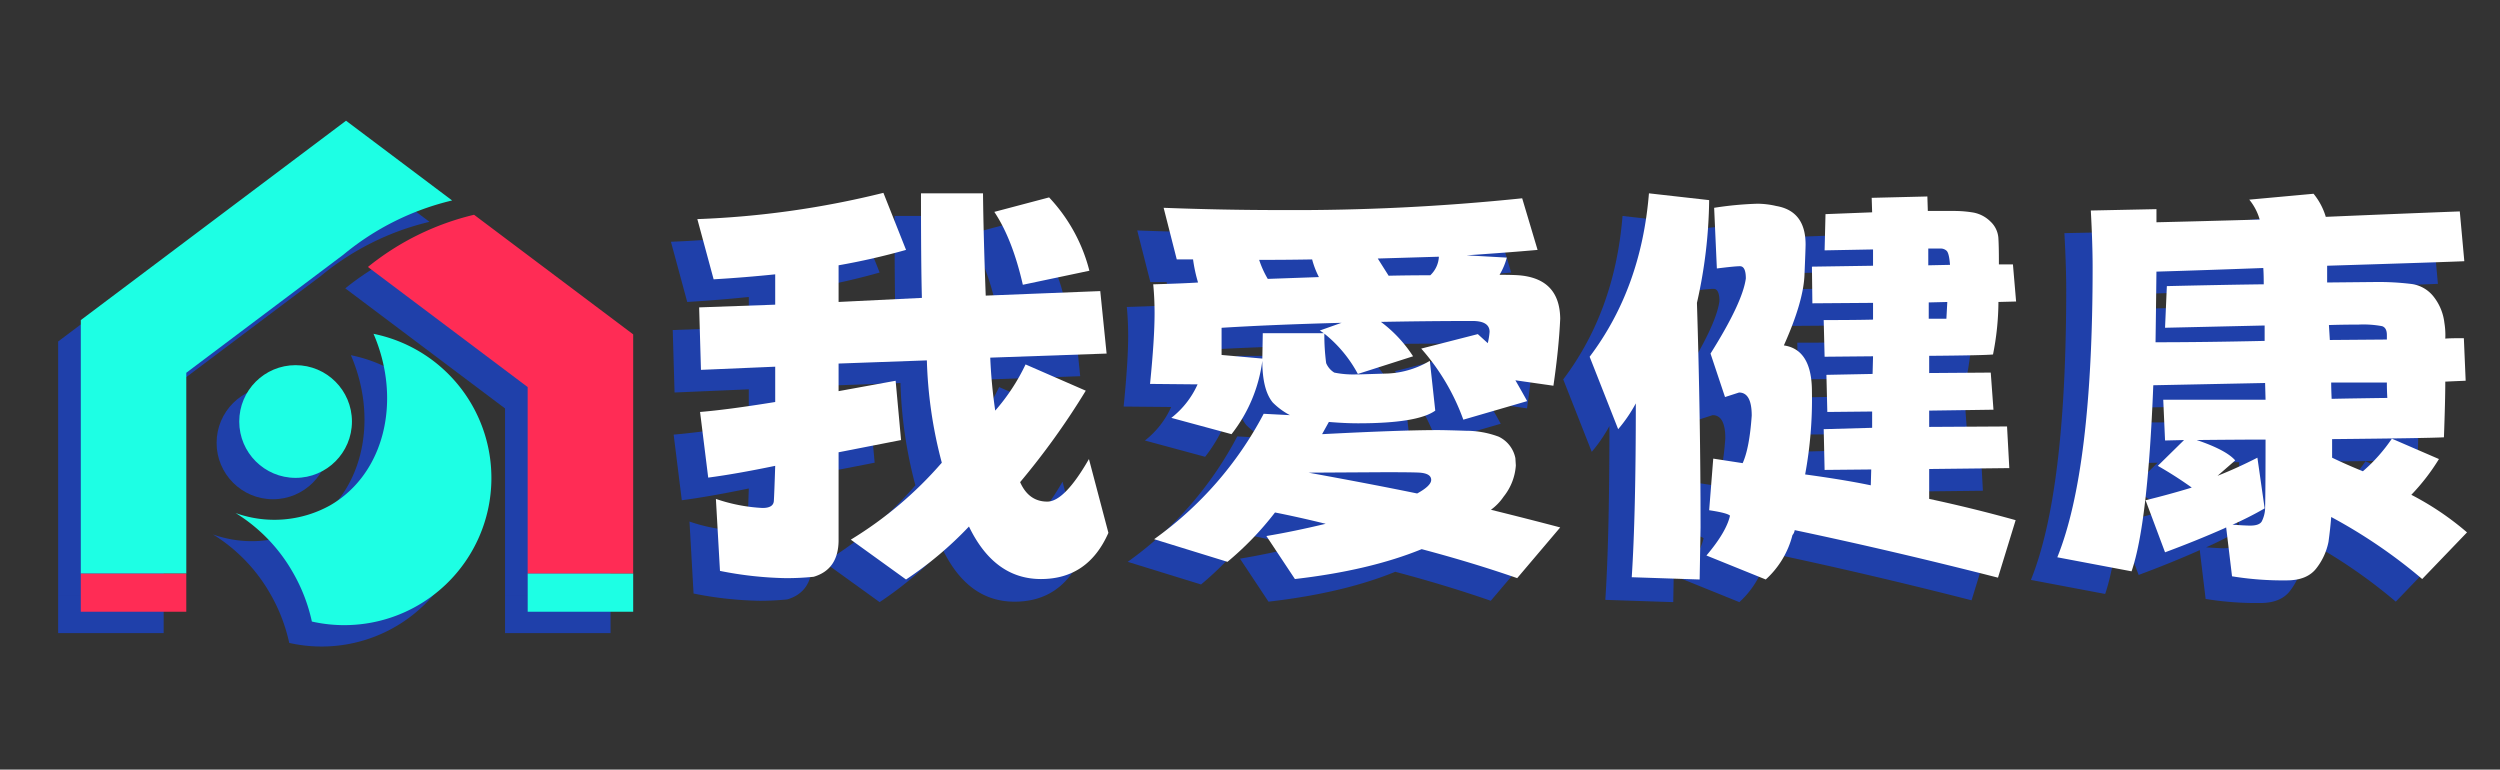
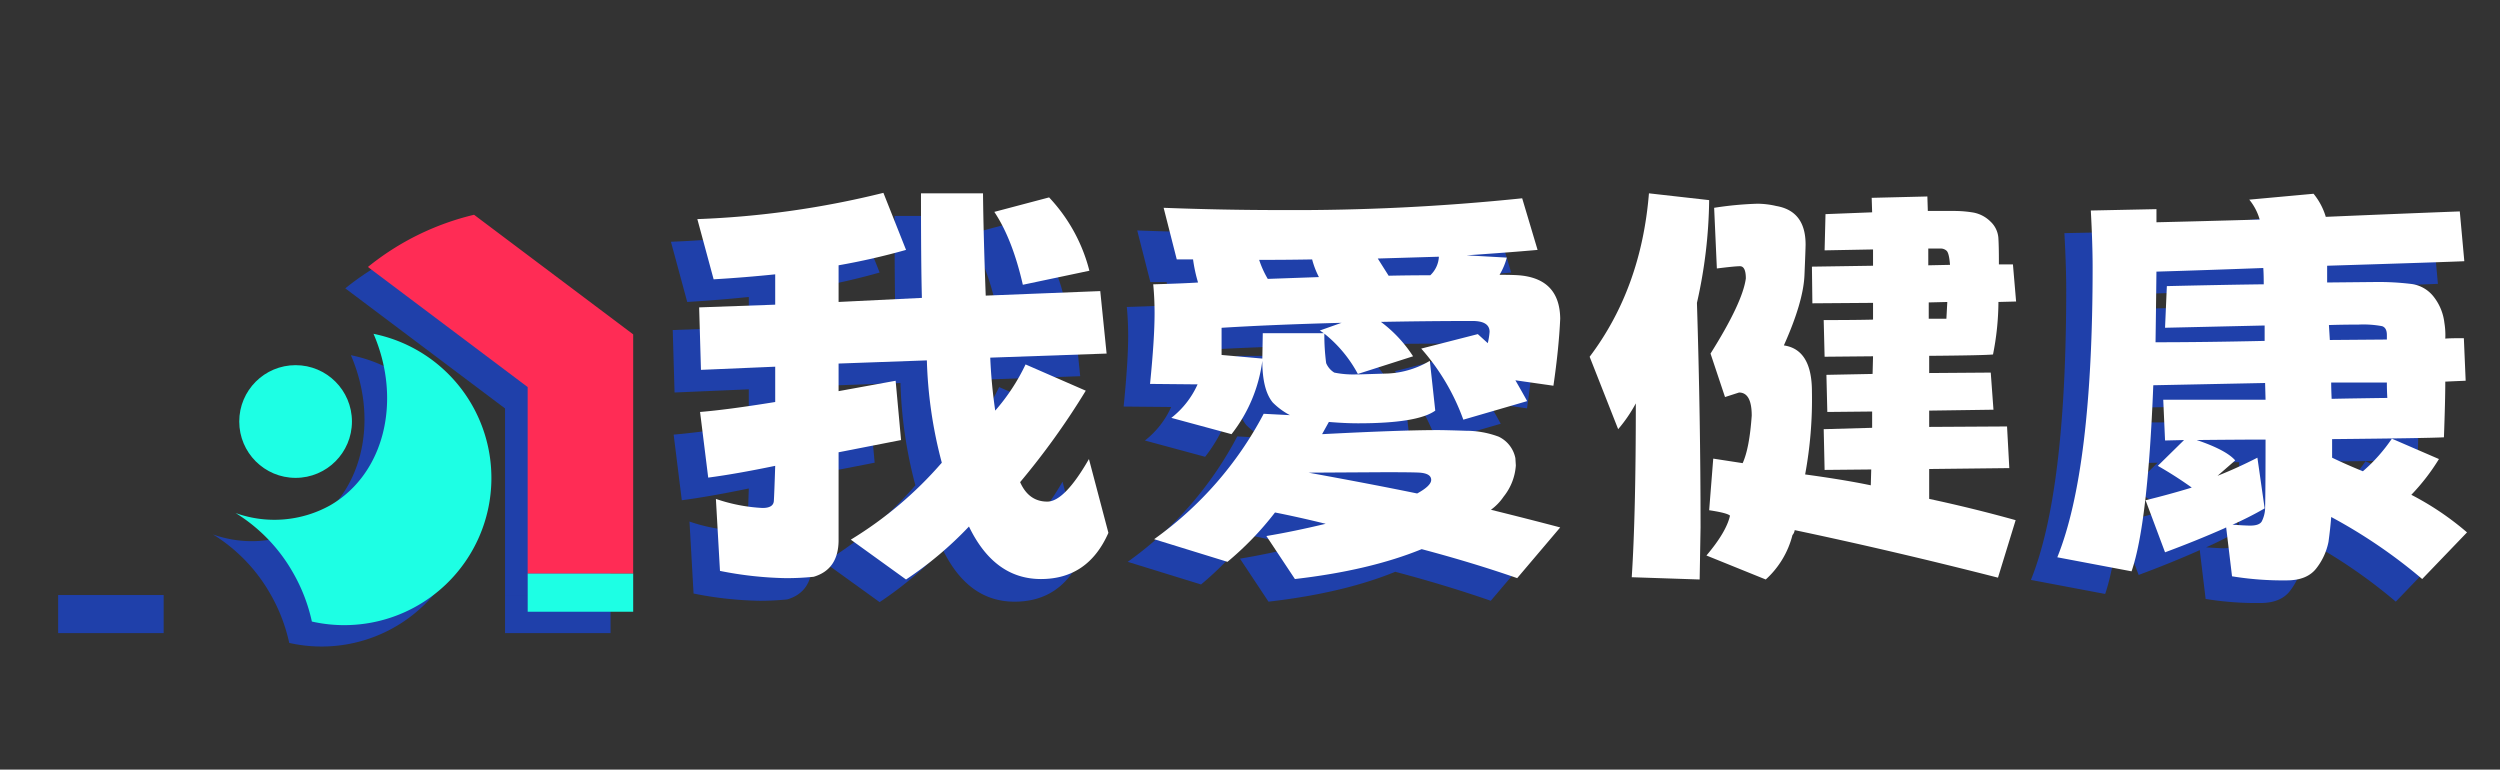
<svg xmlns="http://www.w3.org/2000/svg" width="497" height="153" viewBox="0 0 497 153">
  <rect x="0" y="0" width="497" height="153" fill="#333333" stroke="none" />
  <defs>
    <clipPath id="clip-path">
      <rect id="矩形_23224" data-name="矩形 23224" width="497" height="153" transform="translate(-248 18496)" fill="#fff" stroke="#707070" stroke-width="1" opacity="0.43" />
    </clipPath>
  </defs>
  <g id="蒙版组_302" data-name="蒙版组 302" transform="translate(248 -18496)" clip-path="url(#clip-path)">
    <g id="组_20028" data-name="组 20028" transform="translate(-13612.439 10238.75)">
      <g id="组_20020" data-name="组 20020">
        <g id="组_20019" data-name="组 20019">
          <path id="路径_20104" data-name="路径 20104" d="M13566.13,8376.863q-9.271,0-14.31-10.44a72.372,72.372,0,0,1-12.511,10.53l-10.979-7.92a76.617,76.617,0,0,0,18.09-15.3,88.078,88.078,0,0,1-2.97-20.34l-17.55.63v5.489l11.34-2.069,1.08,11.79-12.42,2.43v17.64q-.091,5.67-4.95,7.11a52.776,52.776,0,0,1-5.58.271,72.384,72.384,0,0,1-13.05-1.44l-.811-14.31a33.635,33.635,0,0,0,9.271,1.8q2.159,0,2.25-1.4t.27-6.975q-7.83,1.62-13.319,2.34l-1.62-13.05q5.489-.45,14.939-1.98v-7.02l-14.76.63-.36-12.42,15.12-.54v-6.03q-6.122.631-12.24.99l-3.239-11.97a180.25,180.25,0,0,0,36.989-5.221l4.5,11.341a133.88,133.88,0,0,1-13.409,3.06v7.29l16.56-.81q-.182-6.75-.18-20.79h12.33q.088,8.281.54,20.34l22.77-.9,1.26,12.42-23.13.811a101.344,101.344,0,0,0,.99,10.529,39.862,39.862,0,0,0,6.03-9.18l11.97,5.22a148.39,148.39,0,0,1-13.05,18.181q1.708,3.87,5.4,3.869,3.42,0,8.28-8.46l3.87,14.671Q13575.49,8376.862,13566.13,8376.863Zm-3.6-58.5q-2.071-9.089-5.67-14.49l10.89-2.88a33.178,33.178,0,0,1,8.01,14.58Z" fill="#1f40aa" />
          <path id="路径_20105" data-name="路径 20105" d="M13629.22,8336.184l5.94-.181a17.913,17.913,0,0,0,8.279-2.52l1.08,9.9q-3.51,2.521-15.3,2.521-2.7,0-5.85-.271l-1.351,2.431q15.661-.81,22.95-.811,1.529,0,5.625.135a18.578,18.578,0,0,1,6.525,1.171,6.024,6.024,0,0,1,3.33,4.274l.09,1.44a11.074,11.074,0,0,1-2.43,6.21,10.406,10.406,0,0,1-2.521,2.609q7.291,1.8,13.771,3.511l-8.551,10.08q-8.821-3.062-18.989-5.761-10.351,4.229-25.2,5.94l-5.67-8.55q5.4-.9,11.79-2.431-5.492-1.349-10.08-2.25a61.45,61.45,0,0,1-9.45,9.811l-14.58-4.5a71.382,71.382,0,0,0,21.78-24.931l5.22.271a13.98,13.98,0,0,1-3.42-2.521q-2.071-2.518-2.07-8.279a29.768,29.768,0,0,1-6.12,14.58l-11.97-3.24a17.506,17.506,0,0,0,5.22-6.66l-9.449-.09q.9-9,.9-14.04,0-2.971-.27-5.76,6.3-.18,8.91-.36a29.976,29.976,0,0,1-.99-4.59h-3.24l-2.61-10.26q11.791.451,23.49.45a437.859,437.859,0,0,0,47.79-2.341l3.061,10.261q-4.951.451-14.132,1.08l8.012.449a13.149,13.149,0,0,1-1.44,3.42q2.43,0,3.78.091,8.188.63,8.28,8.64-.271,5.94-1.351,13.32l-7.56-1.08q1.349,2.341,2.34,4.14l-12.69,3.69a43.686,43.686,0,0,0-8.371-14.131l11.25-2.88,1.981,1.8a14.275,14.275,0,0,0,.36-2.25q0-2.161-3.42-2.16-8.461,0-18.181.18a26.527,26.527,0,0,1,6.391,6.84l-10.98,3.51a25.74,25.74,0,0,0-6.66-8.01,43.057,43.057,0,0,0,.36,5.851,4,4,0,0,0,1.62,1.89,19,19,0,0,0,4.41.36Zm-19.08-3.15.089-5.04h12.151l-.81-.54,4.319-1.53q-13.77.362-23.85.99v5.4Zm1.08-15.84,10.17-.36a17.149,17.149,0,0,1-1.35-3.51q-5.13.091-10.53.09A19.29,19.29,0,0,0,13611.22,8317.193Zm29.7,42.66q2.789-1.529,2.79-2.7,0-1.26-2.25-1.44-1.261-.088-6.84-.09l-15.3.09Q13632.189,8358.055,13640.92,8359.854Zm-5.67-43.29q3.959-.089,8.28-.09a5.437,5.437,0,0,0,1.71-3.69l-12.15.36Z" fill="#1f40aa" />
-           <path id="路径_20106" data-name="路径 20106" d="M13697.08,8376.953l-13.5-.45q.81-12.42.81-34.56a29.121,29.121,0,0,1-3.51,5.13l-5.67-14.4q10.26-13.588,11.79-32.489l11.97,1.35a96.762,96.762,0,0,1-2.43,20.43q.719,23.041.72,44.641Zm13.14,0-11.79-4.77q3.959-4.679,4.681-7.921-.541-.539-4.141-1.079l.811-10.261,5.85.9q1.351-2.971,1.8-9.45,0-4.589-2.52-4.59l-2.79.9-2.88-8.641q6.388-10.169,7.02-14.939,0-2.43-1.17-2.431-.992,0-4.59.45l-.54-12.06a68.071,68.071,0,0,1,8.64-.811,16.73,16.73,0,0,1,3.69.45q5.849.992,5.85,7.65,0,.81-.225,6.12t-4.095,13.949q5.578.81,5.58,9.181a82.114,82.114,0,0,1-1.351,16.47q7.919,1.08,13.05,2.16l.09-3.15-9.27.09-.18-8.1,9.63-.271v-3.239l-8.91.09-.18-7.38,9.18-.181.09-3.51-9.63.09-.18-7.29q6.479,0,9.81-.09v-3.33l-12.06.09-.09-7.289,12.149-.181v-3.24l-9.63.181.18-7.2,9.271-.36-.09-2.88,11.069-.27.09,2.88h5.221a22.824,22.824,0,0,1,3.825.314,6.484,6.484,0,0,1,3.375,1.756,4.949,4.949,0,0,1,1.618,3.51q.091,1.531.092,4.59v.45h2.79l.63,7.38-3.512.09a54.644,54.644,0,0,1-1.079,10.44q-1.8.18-12.689.27v3.42l12.24-.09.54,7.38-12.78.18v3.24l15.479-.09.45,8.28-15.93.18v5.94q8.82,1.89,17.189,4.229l-3.51,11.43q-20.789-5.312-40.411-9.449a1.944,1.944,0,0,1-.448.989A17.814,17.814,0,0,1,13710.22,8376.953Zm32.311-62.46,4.319-.09q-.182-2.43-.72-2.835a1.7,1.7,0,0,0-.99-.405h-2.609Zm.09,10.62h3.51l.18-3.33-3.689.09Z" fill="#1f40aa" />
          <path id="路径_20107" data-name="路径 20107" d="M13801.75,8366.6l-.36.18q-5.492,2.43-11.79,4.77l-3.871-10.35q4.771-1.169,9.182-2.52a76.873,76.873,0,0,0-6.75-4.32l5.22-5.13-3.78.09-.359-8.1h20.34l-.09-3.33-22.23.449q-1.08,27.631-4.319,36.99l-14.761-2.79q7.021-17.369,7.021-57.689,0-4.591-.36-11.25l13.05-.271v2.61q8.008-.18,20.521-.54a10.977,10.977,0,0,0-2.07-3.96l12.78-1.17a13.146,13.146,0,0,1,2.43,4.59q14.669-.628,26.64-1.08l.9,9.9q-3.961.18-27.27.9v3.33l9.09-.09a54.292,54.292,0,0,1,7.83.405,6.736,6.736,0,0,1,4.229,2.475,10.308,10.308,0,0,1,2.16,5.22,15.072,15.072,0,0,1,.18,3.15q.719-.089,3.69-.09l.36,8.46q-2.161.091-4.051.18,0,3.691-.27,11.07-3.6.182-22.23.359v3.69q2.789,1.351,6.12,2.7a33.162,33.162,0,0,0,5.76-6.48l9.36,4.05a41.563,41.563,0,0,1-5.49,7.11,57.046,57.046,0,0,1,11.07,7.47l-8.91,9.271a103.908,103.908,0,0,0-18.09-12.33q-.182,2.341-.54,4.95a12.527,12.527,0,0,1-2.385,5.22q-1.846,2.43-5.9,2.43a62.569,62.569,0,0,1-10.89-.81Zm7.38-51.57q-12.149.451-21.24.72-.091,7.831-.18,14.04,9.63,0,21.69-.27v-3.061l-19.8.45.36-8.28q11.7-.27,19.26-.359Q13809.22,8316.2,13809.13,8315.033Zm-6.12,51.03q2.609.18,3.51.18,1.8,0,2.295-.81a6.292,6.292,0,0,0,.676-2.521q.088-4.05.09-13.77-5.042,0-13.68.09,5.849,1.98,7.649,4.05l-3.51,3.06q3.869-1.529,7.92-3.6l1.44,10.08A68.2,68.2,0,0,1,13803.01,8366.063Zm30.69-36.811v-.9q0-1.438-.945-1.755a20.4,20.4,0,0,0-4.725-.315q-3.152,0-5.851.09l.181,2.97Zm-10.98,11.79q4.05-.088,11.07-.18-.092-1.529-.09-3.061h-11.07Q13822.63,8339.065,13822.72,8341.043Z" fill="#1f40aa" />
        </g>
      </g>
      <g id="组_20021" data-name="组 20021">
        <path id="路径_20108" data-name="路径 20108" d="M13571.38,8372.363q-9.271,0-14.31-10.44a72.372,72.372,0,0,1-12.511,10.53l-10.979-7.92a76.617,76.617,0,0,0,18.09-15.3,88.078,88.078,0,0,1-2.97-20.34l-17.55.63v5.489l11.34-2.069,1.08,11.79-12.42,2.43v17.64q-.091,5.67-4.95,7.11a52.776,52.776,0,0,1-5.58.271,72.384,72.384,0,0,1-13.05-1.44l-.811-14.31a33.635,33.635,0,0,0,9.271,1.8q2.159,0,2.25-1.4t.27-6.975q-7.83,1.62-13.319,2.34l-1.62-13.05q5.489-.45,14.939-1.98v-7.02l-14.76.63-.36-12.42,15.12-.54v-6.03q-6.122.631-12.24.99l-3.239-11.97a180.25,180.25,0,0,0,36.989-5.221l4.5,11.341a133.88,133.88,0,0,1-13.409,3.06v7.29l16.56-.81q-.182-6.75-.18-20.79h12.33q.088,8.281.54,20.34l22.77-.9,1.26,12.42-23.13.811a101.344,101.344,0,0,0,.99,10.529,39.862,39.862,0,0,0,6.03-9.18l11.97,5.22a148.39,148.39,0,0,1-13.05,18.181q1.708,3.87,5.4,3.869,3.42,0,8.28-8.46l3.87,14.671Q13580.74,8372.362,13571.38,8372.363Zm-3.6-58.5q-2.071-9.089-5.67-14.49l10.89-2.88a33.178,33.178,0,0,1,8.01,14.58Z" fill="#fff" />
        <path id="路径_20109" data-name="路径 20109" d="M13634.47,8331.684l5.94-.181a17.913,17.913,0,0,0,8.279-2.52l1.08,9.9q-3.51,2.521-15.3,2.521-2.7,0-5.85-.271l-1.351,2.431q15.661-.81,22.95-.811,1.529,0,5.625.135a18.578,18.578,0,0,1,6.525,1.171,6.024,6.024,0,0,1,3.33,4.274l.09,1.44a11.074,11.074,0,0,1-2.43,6.21,10.406,10.406,0,0,1-2.521,2.609q7.291,1.8,13.771,3.511l-8.551,10.08q-8.821-3.062-18.989-5.761-10.351,4.229-25.2,5.94l-5.67-8.55q5.4-.9,11.79-2.431-5.492-1.349-10.08-2.25a61.45,61.45,0,0,1-9.45,9.811l-14.58-4.5a71.382,71.382,0,0,0,21.78-24.931l5.22.271a13.98,13.98,0,0,1-3.42-2.521q-2.071-2.518-2.07-8.279a29.768,29.768,0,0,1-6.12,14.58l-11.97-3.24a17.506,17.506,0,0,0,5.22-6.66l-9.449-.09q.9-9,.9-14.04,0-2.971-.27-5.76,6.3-.18,8.91-.36a29.976,29.976,0,0,1-.99-4.59h-3.24l-2.61-10.26q11.791.451,23.49.45a437.859,437.859,0,0,0,47.79-2.341l3.061,10.261q-4.951.451-14.132,1.08l8.012.449a13.149,13.149,0,0,1-1.44,3.42q2.43,0,3.78.091,8.188.63,8.28,8.64-.271,5.94-1.351,13.32l-7.56-1.08q1.349,2.341,2.34,4.14l-12.69,3.69a43.686,43.686,0,0,0-8.371-14.131l11.25-2.88,1.981,1.8a14.275,14.275,0,0,0,.36-2.25q0-2.161-3.42-2.16-8.461,0-18.181.18a26.527,26.527,0,0,1,6.391,6.84l-10.98,3.51a25.74,25.74,0,0,0-6.66-8.01,43.057,43.057,0,0,0,.36,5.851,4,4,0,0,0,1.62,1.89,19,19,0,0,0,4.41.36Zm-19.08-3.15.089-5.04h12.151l-.81-.54,4.319-1.53q-13.77.362-23.85.99v5.4Zm1.08-15.84,10.17-.36a17.149,17.149,0,0,1-1.35-3.51q-5.13.091-10.53.09A19.29,19.29,0,0,0,13616.47,8312.693Zm29.7,42.66q2.789-1.529,2.79-2.7,0-1.26-2.25-1.44-1.261-.088-6.84-.09l-15.3.09Q13637.439,8353.555,13646.17,8355.354Zm-5.67-43.29q3.959-.089,8.28-.09a5.437,5.437,0,0,0,1.71-3.69l-12.15.36Z" fill="#fff" />
        <path id="路径_20110" data-name="路径 20110" d="M13702.33,8372.453l-13.5-.45q.81-12.42.81-34.56a29.121,29.121,0,0,1-3.51,5.13l-5.67-14.4q10.26-13.588,11.79-32.489l11.97,1.35a96.762,96.762,0,0,1-2.43,20.43q.719,23.041.72,44.641Zm13.14,0-11.79-4.77q3.959-4.679,4.681-7.921-.541-.539-4.141-1.079l.811-10.261,5.85.9q1.351-2.971,1.8-9.45,0-4.589-2.52-4.59l-2.79.9-2.88-8.641q6.388-10.169,7.02-14.939,0-2.43-1.17-2.431-.992,0-4.59.45l-.54-12.06a68.071,68.071,0,0,1,8.64-.811,16.73,16.73,0,0,1,3.69.45q5.849.992,5.85,7.65,0,.81-.225,6.12t-4.095,13.949q5.578.81,5.58,9.181a82.114,82.114,0,0,1-1.351,16.47q7.919,1.08,13.05,2.16l.09-3.15-9.27.09-.18-8.1,9.63-.271v-3.239l-8.91.09-.18-7.38,9.18-.181.09-3.51-9.63.09-.18-7.29q6.479,0,9.81-.09v-3.33l-12.06.09-.09-7.289,12.149-.181v-3.24l-9.63.181.18-7.2,9.271-.36-.09-2.88,11.069-.27.09,2.88h5.221a22.824,22.824,0,0,1,3.825.314,6.484,6.484,0,0,1,3.375,1.756,4.949,4.949,0,0,1,1.618,3.51q.091,1.531.092,4.59v.45h2.79l.63,7.38-3.512.09a54.644,54.644,0,0,1-1.079,10.44q-1.8.18-12.689.27v3.42l12.24-.09.54,7.38-12.78.18v3.24l15.479-.09.45,8.28-15.93.18v5.94q8.82,1.89,17.189,4.229l-3.51,11.43q-20.789-5.312-40.411-9.449a1.944,1.944,0,0,1-.448.989A17.814,17.814,0,0,1,13715.47,8372.453Zm32.311-62.46,4.319-.09q-.182-2.43-.72-2.835a1.7,1.7,0,0,0-.99-.405h-2.609Zm.09,10.62h3.51l.18-3.33-3.689.09Z" fill="#fff" />
        <path id="路径_20111" data-name="路径 20111" d="M13807,8362.1l-.36.18q-5.492,2.43-11.79,4.77l-3.871-10.35q4.771-1.169,9.182-2.52a76.873,76.873,0,0,0-6.75-4.32l5.22-5.13-3.78.09-.359-8.1h20.34l-.09-3.33-22.23.449q-1.08,27.631-4.319,36.99l-14.761-2.79q7.021-17.369,7.021-57.689,0-4.591-.36-11.25l13.05-.271v2.61q8.008-.18,20.521-.54a10.977,10.977,0,0,0-2.07-3.96l12.78-1.17a13.146,13.146,0,0,1,2.43,4.59q14.669-.628,26.64-1.08l.9,9.9q-3.961.18-27.27.9v3.33l9.09-.09a54.292,54.292,0,0,1,7.83.405,6.736,6.736,0,0,1,4.229,2.475,10.308,10.308,0,0,1,2.16,5.22,15.072,15.072,0,0,1,.18,3.15q.719-.089,3.69-.09l.36,8.46q-2.161.091-4.051.18,0,3.691-.27,11.07-3.6.182-22.23.359v3.69q2.789,1.351,6.12,2.7a33.162,33.162,0,0,0,5.76-6.48l9.36,4.05a41.563,41.563,0,0,1-5.49,7.11,57.046,57.046,0,0,1,11.07,7.47l-8.91,9.271a103.908,103.908,0,0,0-18.09-12.33q-.182,2.341-.54,4.95a12.527,12.527,0,0,1-2.385,5.22q-1.846,2.43-5.9,2.43a62.569,62.569,0,0,1-10.89-.81Zm7.38-51.57q-12.149.451-21.24.72-.091,7.831-.18,14.04,9.63,0,21.69-.27v-3.061l-19.8.45.36-8.28q11.7-.27,19.26-.359Q13814.47,8311.7,13814.38,8310.533Zm-6.12,51.03q2.609.18,3.51.18,1.8,0,2.295-.81a6.292,6.292,0,0,0,.676-2.521q.088-4.05.09-13.77-5.042,0-13.68.09,5.849,1.98,7.649,4.05l-3.51,3.06q3.869-1.529,7.92-3.6l1.44,10.08A68.2,68.2,0,0,1,13808.26,8361.563Zm30.69-36.811v-.9q0-1.438-.945-1.755a20.4,20.4,0,0,0-4.725-.315q-3.152,0-5.851.09l.181,2.97Zm-10.98,11.79q4.05-.088,11.07-.18-.092-1.529-.09-3.061h-11.07Q13827.88,8334.565,13827.97,8336.543Z" fill="#fff" />
      </g>
      <g id="组_20024" data-name="组 20024">
        <g id="组_20022" data-name="组 20022">
-           <path id="路径_20112" data-name="路径 20112" d="M13396.973,8335.606l31.245-23.487a53.051,53.051,0,0,1,21.6-10.767l-21.09-15.853L13376,8325.134v50.4h20.973Z" fill="#1f40aa" />
          <path id="路径_20113" data-name="路径 20113" d="M13485.817,8327.974l-31.636-23.78a53.048,53.048,0,0,0-21.092,10.373l0,.013,31.75,23.867v37.092h20.974Z" fill="#1f40aa" />
          <rect id="矩形_23220" data-name="矩形 23220" width="20.973" height="7.574" transform="translate(13376 8375.538)" fill="#1f40aa" />
          <rect id="矩形_23221" data-name="矩形 23221" width="20.973" height="7.574" transform="translate(13464.844 8375.538)" fill="#1f40aa" />
        </g>
        <g id="组_20023" data-name="组 20023">
          <path id="路径_20114" data-name="路径 20114" d="M13434.193,8327.855c5.687,13.17,2.225,27.843-8.609,34.1a22.811,22.811,0,0,1-18.812,1.535,33.05,33.05,0,0,1,11.366,11.762,33.922,33.922,0,0,1,3.8,9.809,29.251,29.251,0,1,0,12.257-57.2Z" fill="#1f40aa" />
-           <circle id="椭圆_14" data-name="椭圆 14" cx="11.203" cy="11.203" r="11.203" transform="translate(13407.5 8334.094)" fill="#1f40aa" />
        </g>
      </g>
      <g id="组_20027" data-name="组 20027">
        <g id="组_20025" data-name="组 20025">
-           <path id="路径_20115" data-name="路径 20115" d="M13401.473,8331.356l31.245-23.487a53.051,53.051,0,0,1,21.6-10.767l-21.09-15.853-52.724,39.634v50.4h20.973Z" fill="#1dffe4" />
          <path id="路径_20116" data-name="路径 20116" d="M13490.317,8323.724l-31.636-23.78a53.048,53.048,0,0,0-21.092,10.373l0,.013,31.75,23.867v37.092h20.974Z" fill="#ff2c55" />
-           <rect id="矩形_23222" data-name="矩形 23222" width="20.973" height="7.574" transform="translate(13380.5 8371.288)" fill="#ff2c55" />
          <rect id="矩形_23223" data-name="矩形 23223" width="20.973" height="7.574" transform="translate(13469.344 8371.288)" fill="#1dffe4" />
        </g>
        <g id="组_20026" data-name="组 20026">
          <path id="路径_20117" data-name="路径 20117" d="M13438.693,8323.605c5.687,13.17,2.225,27.843-8.609,34.1a22.811,22.811,0,0,1-18.812,1.535,33.05,33.05,0,0,1,11.366,11.762,33.922,33.922,0,0,1,3.8,9.809,29.251,29.251,0,1,0,12.257-57.2Z" fill="#1dffe4" />
          <circle id="椭圆_15" data-name="椭圆 15" cx="11.203" cy="11.203" r="11.203" transform="translate(13412 8329.844)" fill="#1dffe4" />
        </g>
      </g>
    </g>
  </g>
</svg>